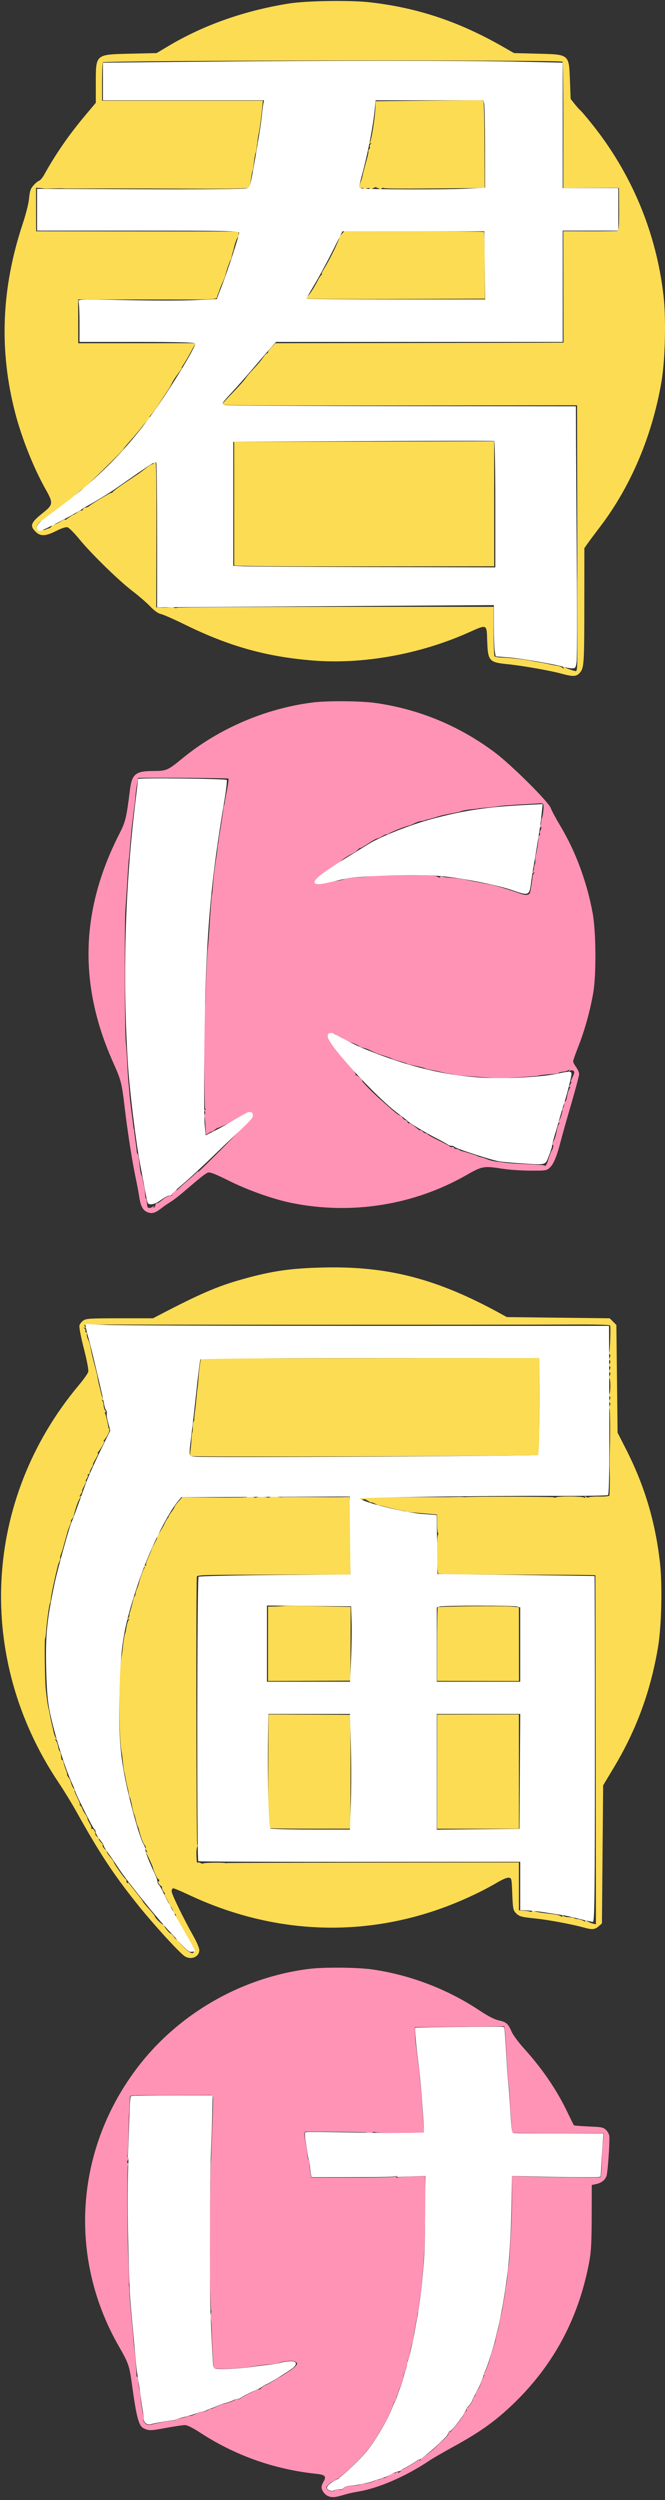
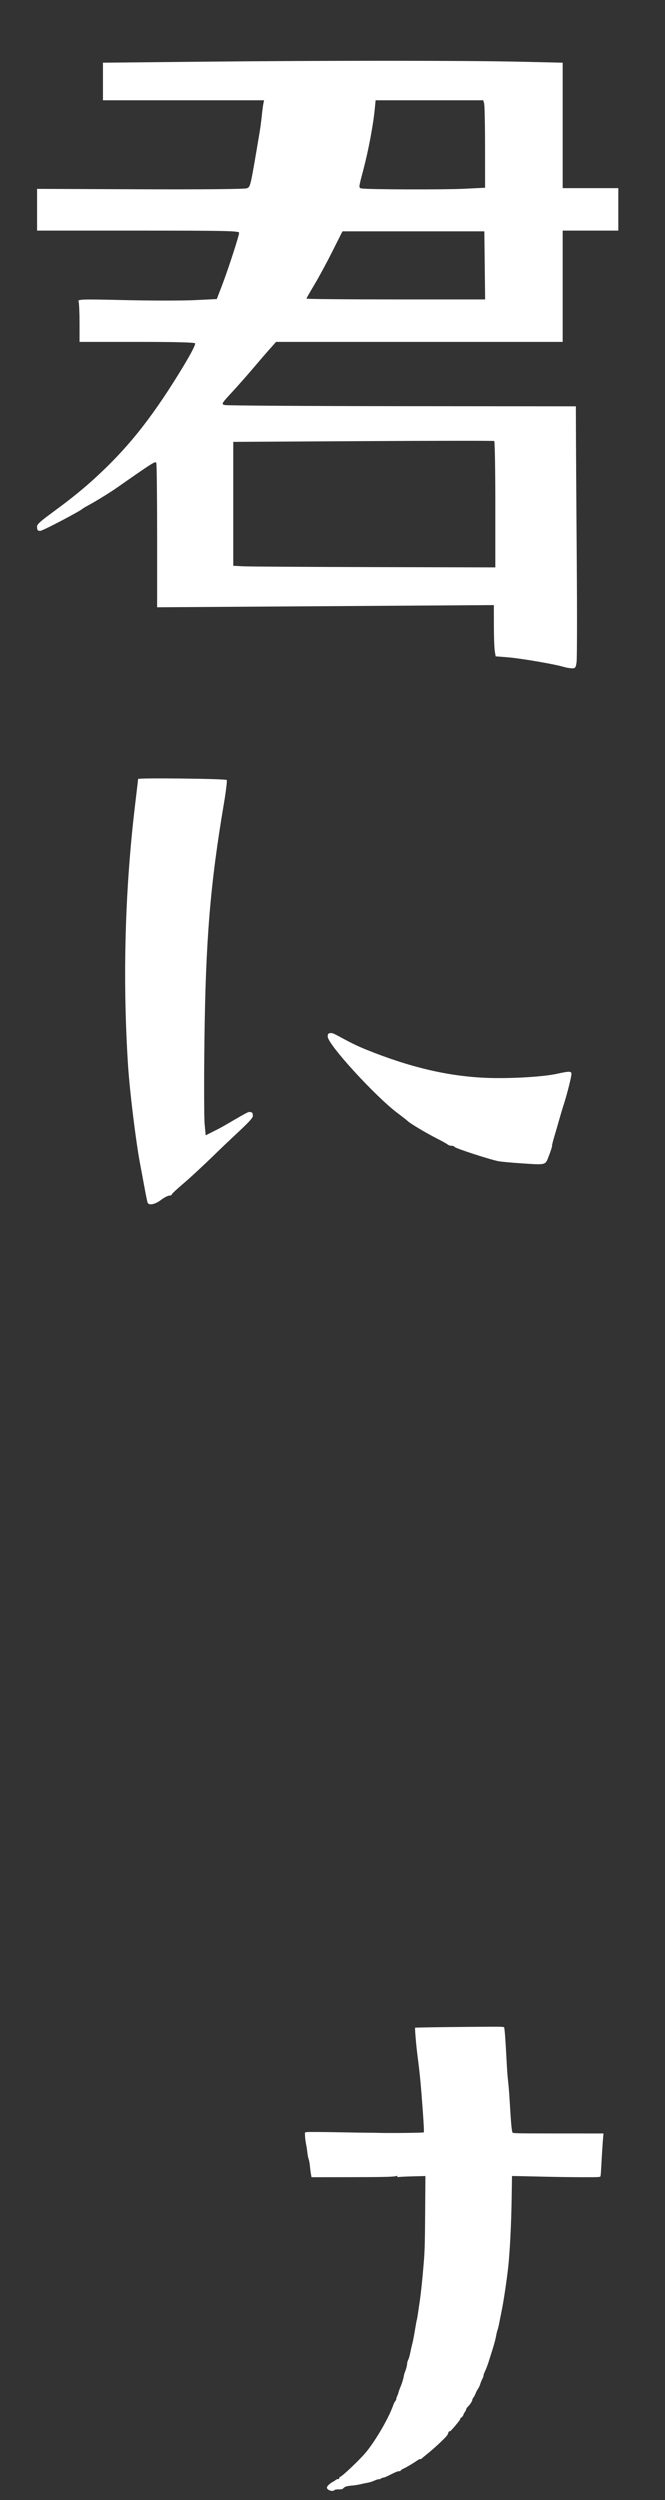
<svg xmlns="http://www.w3.org/2000/svg" version="1.1" viewBox="0 0 221.736 833.488">
  <rect x="0" y="0" width="221.736" height="833.488" fill="#333333" stroke="none" />
  <g transform="translate(730.011 669.551)">
    <g transform="matrix(.301 0 0 .301 -509.931 -467.698)">
-       <path d="m-367.813 2094.015c-3.499-1.412-7.143-6.395-7.143-9.769 0-1.374 0.99-4.173 2.2-6.221 3.426-5.8 1.789-7.618-7.77-8.627-46.588-4.922-89.73-20.146-128.43-45.321-8.823-5.74-14.686-8.68-17.333-8.692-2.2-0.013-11.749 1.418-21.219 3.175-17.055 3.163-18.679 3.194-24.387 0.465-5.579-2.667-8.034-11.829-13.139-49.019-2.809-20.468-3.731-23.137-14.424-41.774-55.947-97.504-48.734-215.794 18.681-306.38 45.603-61.276 116.284-102.328 192.453-111.778 16.168-2.006 53.025-1.686 69.106 0.6 41.873 5.952 83.225 21.663 118.442 45 10.502 6.959 16.994 10.319 22.183 11.48 8.364 1.872 10.353 3.634 14.182 12.567 1.521 3.548 7.659 11.838 13.821 18.667 20.38 22.584 36.105 45.658 47.9 70.284 3.688 7.7 6.985 14.3 7.326 14.667 0.341 0.367 7.76 0.967 16.485 1.333 14.781 0.621 16.096 0.899 19.26 4.063 1.989 1.99 3.45 5.026 3.528 7.333 0.3 8.916-1.866 38.915-3.103 42.984-1.49 4.899-5.698 8.201-12.128 9.516l-4.3 0.88-0.092 35.278c-0.071 27.117-0.62 38.209-2.371 47.945-10.915 60.683-37.309 111.95-79.415 154.256-21.754 21.858-39.911 35.161-71.876 52.666-10.768 5.896-22.279 12.542-25.578 14.767-26.819 18.085-58.339 31.648-81.333 34.998-3.3 0.481-9.813 2.023-14.474 3.427-9.177 2.765-12.631 3.014-17.05 1.231zm7.524-6.562c0-0.669 1.851-0.925 4.115-0.569 2.881 0.454 4.609-0.028 5.763-1.605 1.134-1.551 3.996-2.38 9.172-2.657 4.138-0.222 8.251-0.853 9.14-1.402 0.889-0.549 3.971-1.174 6.848-1.389 2.878-0.214 7.307-1.614 9.844-3.111 2.537-1.497 4.149-1.97 3.583-1.052-0.566 0.918 0.672 0.557 2.751-0.803 2.079-1.359 3.34-1.76 2.803-0.891-0.537 0.869 1.477 0.032 4.476-1.862 2.999-1.893 6.245-3.442 7.213-3.442s2.568-0.75 3.555-1.667c1.401-1.3 1.591-1.304 0.864-0.016-0.625 1.108-0.251 1.39 1.138 0.857 1.138-0.437 2.069-1.33 2.069-1.985 0-0.655 0.527-1.191 1.172-1.191 1.304 0 14.999-8.066 18.46-10.872 1.891-1.533 2.064-1.503 1.192 0.206-0.856 1.676-0.736 1.667 0.744-0.055 0.971-1.13 4.165-3.8 7.099-5.935 2.933-2.134 6.896-5.41 8.805-7.279 1.91-1.869 6.272-5.986 9.693-9.15 3.422-3.163 5.899-6.272 5.506-6.908s-0.012-1.591 0.846-2.122c1.028-0.635 1.242-0.326 0.627 0.908-0.514 1.03 0.143 0.378 1.461-1.449 1.317-1.827 4.415-5.577 6.884-8.333 2.469-2.757 3.969-5.03 3.333-5.053-0.635-0.023-0.105-0.652 1.178-1.4 1.283-0.747 2.333-2.156 2.333-3.129 0-0.974 0.893-2.512 1.985-3.418 1.092-0.906 1.688-2.128 1.325-2.716-0.363-0.588-0.196-1.27 0.372-1.516 1.929-0.836 6.951-8.089 6.314-9.12-0.349-0.564 0.26-1.767 1.351-2.673 1.092-0.906 1.985-2.53 1.985-3.607 0-1.078 1.2-3.485 2.667-5.35 1.467-1.865 2.669-4.359 2.672-5.544 0-1.184 1.223-4.152 2.712-6.593s2.024-4.018 1.19-3.502-0.622-0.486 0.473-2.227c1.653-2.629 4.855-10.916 5.73-14.831 0.123-0.55 0.39-1.45 0.593-2s0.486-1.6 0.629-2.333c0.142-0.733 0.606-2.233 1.029-3.333 1.088-2.827 4.11-12.407 4.417-14 0.141-0.733 0.566-3.247 0.944-5.585s1.038-4.818 1.466-5.511c0.428-0.693 1.135-3.506 1.572-6.251 0.824-5.184 1.382-7.903 2.666-12.987 0.417-1.65 0.979-4.5 1.25-6.333 0.271-1.833 0.787-4.833 1.147-6.667s1.002-6.033 1.426-9.333c0.424-3.3 1.116-7.8 1.536-10s0.972-6.7 1.224-10c0.253-3.3 0.771-7.5 1.151-9.333 0.38-1.833 1.004-9.033 1.386-16 0.382-6.967 1.087-19.867 1.567-28.667 0.48-8.8 0.888-24.783 0.908-35.517l0.036-19.517 17.472 0.463c41.858 1.108 79.391 1.435 80.39 0.7 0.595-0.438 1.255-7.096 1.466-14.796s0.67-17 1.019-20.667c0.349-3.667 0.776-8.146 0.949-9.954l0.314-3.287-50.359 0.119c-27.698 0.065-50.575-0.256-50.838-0.713-0.636-1.103-2.062-18.931-2.84-35.498-0.344-7.333-1.004-16.033-1.465-19.333-1.052-7.514-1.395-12.356-2.409-34-0.447-9.533-1.142-19.921-1.545-23.084l-0.732-5.751-49.572 0.417-49.572 0.418 0.272 7.333c0.15 4.033 0.626 10.033 1.059 13.333s1.075 8.4 1.428 11.333c0.352 2.933 0.932 7.433 1.288 10 0.356 2.567 0.935 7.667 1.286 11.333s0.876 9.067 1.166 12c0.671 6.795 2.011 25.042 2.806 38.215 0.339 5.618 0.784 11.018 0.989 12 0.301 1.442-4.63 1.795-25.627 1.835-14.3 0.028-27.014-0.424-28.252-1.004-1.239-0.579-2.563-0.55-2.944 0.065-0.553 0.896-6.804 1.086-6.804 0.208 0-0.536-66.786-1.296-68.152-0.775-1.373 0.523-0.931 6.025 1.302 16.215 0.333 1.518 0.771 5.118 0.976 8 0.204 2.882 0.86 5.903 1.458 6.712 0.598 0.809 1.071 2.909 1.052 4.667-0.019 1.757 0.43 5.895 0.999 9.195l1.033 6h46c28.496 0 46.732-0.507 47.923-1.333 1.476-1.024 1.661-0.898 0.794 0.539-0.818 1.357-0.644 1.573 0.63 0.786 0.967-0.598 8.26-1.202 16.206-1.344l14.448-0.257 0.174 7.471c0.328 14.045-0.292 64.79-0.906 74.138-1.368 20.846-3.304 42.565-4.607 51.678-0.759 5.311-1.617 11.456-1.907 13.656-0.289 2.2-0.642 4-0.784 4s-0.415 1.8-0.608 4c-0.193 2.2-0.474 4-0.626 4-0.151 0-0.488 1.2-0.747 2.667-1.276 7.213-2.325 13.717-2.795 17.333-0.286 2.2-1.074 5.5-1.75 7.333s-1.604 6.004-2.063 9.267c-0.458 3.264-1.428 6.65-2.155 7.526-0.727 0.876-1.202 2.106-1.056 2.733 0.376 1.615-1.431 8.705-2.919 11.456-0.689 1.273-1.253 3.495-1.253 4.937 0 2.451-1.288 6.336-4.244 12.805-0.685 1.498-1.393 3.731-1.573 4.961-0.181 1.231-0.746 2.655-1.256 3.165-0.51 0.51-0.927 2.027-0.927 3.372 0 1.344-0.505 2.444-1.122 2.444-0.617 0-1.841 2.399-2.72 5.331-3.528 11.775-19.504 39.247-30.158 51.856-7.003 8.29-24.995 25.404-27.563 26.218-1.362 0.432-2.074 1.435-1.584 2.229 0.508 0.821 0.275 1.062-0.54 0.558-0.787-0.487-2.337 0.02-3.444 1.127-1.107 1.107-2.505 2.032-3.107 2.057-1.631 0.067-7.095 4.868-7.095 6.236 0 2.173 3.162 4.386 6.267 4.386 1.687 0 3.067-0.548 3.067-1.217zm-194.501-74.618c5.591-1.326 11.984-2.356 14.206-2.288 2.223 0.068 3.796-0.274 3.496-0.759s2.007-1.304 5.127-1.82c3.12-0.516 6.272-1.315 7.006-1.776 0.733-0.46 2.533-0.877 4-0.925 1.467-0.049 4.587-1.103 6.934-2.343 2.347-1.24 5.663-2.254 7.37-2.254s4.436-0.934 6.066-2.076 2.963-1.729 2.963-1.306c0 0.423 2.327-0.418 5.172-1.869 2.844-1.451 6.594-2.918 8.333-3.26 4.623-0.91 12.249-3.684 14.103-5.13 0.884-0.69 2.193-0.893 2.908-0.451 0.715 0.442 1.662 0.217 2.105-0.499 0.443-0.717 5.57-3.646 11.393-6.509s10.19-4.537 9.703-3.719c-0.487 0.818 0.695-0.013 2.628-1.846 1.933-1.833 3.854-3.17 4.27-2.971 0.416 0.199 4.059-1.751 8.097-4.333 4.037-2.583 7.601-4.696 7.918-4.696s4.827-2.82 10.021-6.266c9.984-6.625 11.294-9.511 5.071-11.175-3.302-0.883-12.13 0.322-17.054 2.327-1.1 0.448-5 1.01-8.667 1.25-7.678 0.501-12.255 1.07-20.667 2.567-13.326 2.372-41.459 3.27-42.087 1.343-0.524-1.608-1.724-24.017-2.229-41.601-0.193-6.722-0.746-12.617-1.229-13.1-0.483-0.483-0.388-2.588 0.211-4.677s0.703-4.186 0.231-4.658c-0.689-0.689-2.025-66.349-1.614-79.342 0.058-1.833 0.33-21.333 0.604-43.333 0.274-22 0.6-40 0.724-40 0.124 0 0.532-8.4 0.907-18.667 2.092-57.26 2.09-56.662 0.254-56.797-0.975-0.072-3.873-0.091-6.439-0.044-2.567 0.048-16.367 0.096-30.667 0.108-14.3 0.013-27.2 0.027-28.667 0.032-1.467 0-7.617 0.028-13.667 0.051s-11.078 0.477-11.172 1.012c-0.095 0.534-0.323 5.171-0.508 10.305-0.185 5.133-0.444 9.333-0.576 9.333-0.132 0-0.375 9.9-0.54 22s-0.738 22.709-1.274 23.575c-0.536 0.866-0.363 1.952 0.385 2.414 0.915 0.566 0.921 1.658 0.018 3.345-0.912 1.704-0.892 2.782 0.061 3.371 0.86 0.531 0.934 1.465 0.192 2.414-1.128 1.444-0.957 71.202 0.243 98.881 0.76 17.537 1.076 30.479 0.78 32-0.142 0.733-0.102 1.933 0.089 2.667 0.192 0.733 0.496 4.933 0.677 9.333s0.99 14.6 1.799 22.667c0.808 8.067 1.807 19.167 2.219 24.667s0.996 11.454 1.298 13.231c0.708 4.168 2.384 25.392 2.246 28.436-0.058 1.283 0.34 2.333 0.884 2.333 0.544 0 1.128 2.55 1.297 5.667 0.169 3.117 0.68 6.867 1.136 8.333 0.456 1.467 0.991 5.067 1.188 8 0.346 5.148 0.969 9.44 2.804 19.333 0.476 2.567 0.712 5.535 0.524 6.597-0.356 2.01 3.365 5.436 5.818 5.357 0.776-0.025 5.986-1.13 11.577-2.457zm-13.273-1340.926c-4.913-2.066-7.479-7.036-8.901-17.239-0.511-3.667-2.366-13.455-4.122-21.752-3.703-17.493-8.837-50.456-11.876-76.248-3.286-27.894-4.042-30.875-12.78-50.375-38.576-86.087-36.382-168.711 6.723-253.174 6.917-13.553 7.943-17.803 11.822-48.953 2.169-17.415 6.304-20.78 25.575-20.813 14.883-0.025 16.246-0.608 32.267-13.789 40.483-33.305 92.643-55.661 145.031-62.161 16.168-2.006 53.025-1.686 69.106 0.6 48.208 6.853 92.628 25.24 131.979 54.633 18.391 13.737 59.739 54.824 62.205 61.813 1.002 2.84 5.831 11.84 10.731 20.001 16.721 27.847 29.332 61.89 35.644 96.219 3.798 20.659 4.127 68.401 0.611 88.667-3.355 19.34-9.574 41.738-16.334 58.83-3.249 8.215-5.907 15.772-5.907 16.794 0 1.022 1.5 3.891 3.333 6.376s3.333 5.933 3.333 7.662c0 1.729-3.98 16.763-8.844 33.408-4.864 16.645-9.983 34.763-11.375 40.263-4.217 16.659-7.909 25.812-11.965 29.667-3.813 3.624-4.064 3.666-21.504 3.643-9.705-0.013-23.346-0.902-30.312-1.976-22.047-3.398-23.087-3.217-41.359 7.187-57.919 32.98-126.647 43.925-192.641 30.677-20.578-4.131-48.614-14.044-70.325-24.866-14.708-7.331-20.477-9.591-22.697-8.89-2.898 0.914-7.68 4.684-26.965 21.257-5.14 4.418-11.746 9.487-14.679 11.265-2.933 1.778-7.433 4.881-10 6.895-6.996 5.489-10.695 6.517-15.774 4.381zm6.37-6.239c1.452-1.348 1.591-1.309 0.727 0.206-0.716 1.255-0.561 1.559 0.471 0.921 0.847-0.523 1.539-1.816 1.539-2.873 0-1.057 0.812-1.921 1.805-1.921s3.374-1.454 5.29-3.23c3.373-3.126 8.519-5.576 10.571-5.034 0.55 0.145 0.85-0.197 0.667-0.762-0.183-0.564 1.105-2.514 2.863-4.333 1.758-1.819 2.71-2.408 2.115-1.308-0.594 1.1 0.442 0.5 2.302-1.333 1.861-1.833 6.218-5.733 9.682-8.667 3.465-2.933 7.839-6.833 9.72-8.667 1.881-1.833 2.943-2.433 2.36-1.333-0.583 1.1 11.585-10.771 27.04-26.38 15.455-15.609 28.475-29.559 28.932-31 0.457-1.441 1.391-2.62 2.075-2.62 1.613 0 1.616-3.612 0-4.609-0.682-0.422-5.932 1.6-11.667 4.493-11.974 6.04-23.323 11.262-24.717 11.373-0.526 0.043-2.176 1.121-3.667 2.397-1.49 1.276-2.71 2.012-2.71 1.636s-1.5 0.298-3.333 1.5c-1.833 1.201-3.381 1.965-3.438 1.697-0.058-0.268-0.28-4.467-0.493-9.333-0.213-4.865-0.726-9.394-1.14-10.064-0.414-0.67-0.226-2.069 0.417-3.109 0.721-1.166 0.559-2.646-0.421-3.859-1.27-1.571-1.228-1.749 0.209-0.884 1.397 0.841 1.523 0.526 0.561-1.411-1.054-2.122-1.389-110.494-0.342-110.494 0.193 0 0.519-5.7 0.726-12.667 0.737-24.875 1.848-48.731 2.453-52.667 0.572-3.725 1.804-20.303 3.023-40.667 0.711-11.886 1.483-20.667 1.815-20.667 0.153 0 0.437-2.289 0.632-5.086 0.982-14.067 2.199-24.65 4.093-35.581 0.445-2.567 1.015-7.067 1.267-10 0.252-2.933 0.579-5.333 0.727-5.333s0.436-1.8 0.642-4 0.672-5.5 1.037-7.333c0.365-1.833 1.104-6.333 1.642-10 0.538-3.667 1.225-8.167 1.526-10 0.301-1.833 0.746-5.133 0.989-7.333 0.243-2.2 0.586-4 0.762-4 0.176 0 0.47-1.2 0.652-2.667 0.182-1.467 0.748-4.767 1.258-7.333 2.43-12.227 3.444-19.071 2.905-19.61-0.325-0.325-23.1-0.7-50.611-0.833-27.511-0.133-49.836-0.058-49.611 0.166 0.225 0.225-0.152 2.901-0.837 5.948-0.685 3.047-1.532 9.167-1.883 13.601s-0.916 9.861-1.256 12.061c-0.34 2.2-0.961 7-1.381 10.667-0.42 3.667-0.996 8.467-1.279 10.667-0.619 4.8-2.016 20.1-2.678 29.333-0.263 3.667-0.562 6.667-0.666 6.667-0.236 0-0.989 10.563-2.044 28.667-0.449 7.7-1.299 20.6-1.89 28.667-1.173 16.019-0.741 139.378 0.518 148 0.429 2.933 1.106 12.533 1.505 21.333 0.399 8.8 0.998 18.4 1.33 21.333 0.333 2.933 0.869 8.933 1.192 13.333s1.29 13.1 2.149 19.333c0.859 6.233 1.729 13.133 1.933 15.333s0.491 4 0.637 4c0.146 0 0.447 1.8 0.669 4 0.222 2.2 0.866 7 1.431 10.667 0.565 3.667 1.081 8.017 1.148 9.667 0.066 1.65 0.513 3 0.993 3 0.479 0 1.195 3.15 1.591 7 1.239 12.049 1.737 15.165 2.665 16.667 0.495 0.801 1.148 3.154 1.451 5.228 0.303 2.074 0.966 5.272 1.474 7.105 0.507 1.833 1.003 5.582 1.102 8.332 0.099 2.749 0.509 4.999 0.913 5s0.843 1.502 0.978 3.335c0.486 6.624 0.767 7.333 2.911 7.333 1.198 0 2.986-0.75 3.973-1.667zm438.166-52.667c1.289-4.217 2.867-8.355 3.508-9.197 1.786-2.346 2.481-7.345 0.884-6.358-0.756 0.467-0.379-1.076 0.838-3.428 2.207-4.267 2.865-6.456 4.213-14.016 0.392-2.2 1.407-4.865 2.255-5.923 1.174-1.464 1.165-1.697-0.034-0.978-0.983 0.59-0.81-0.589 0.46-3.135 1.119-2.244 2.233-5.104 2.474-6.356s0.555-2.576 0.698-2.942c0.143-0.367 0.168-1.18 0.055-1.807-0.113-0.627 0.335-1.827 0.994-2.667 0.659-0.84 1.082-2.848 0.941-4.464s0.223-2.642 0.809-2.279c1.013 0.626 2.021-2.21 2.885-8.116 0.215-1.467 1.171-4.089 2.125-5.828 1.255-2.288 1.291-2.887 0.13-2.169-0.882 0.545-0.492-0.709 0.867-2.788 1.359-2.079 1.79-3.359 0.956-2.846-0.834 0.513-0.384-1.287 1-4 1.383-2.714 2.515-5.643 2.515-6.509 0-2.32-3.415-3.226-5.366-1.423-1.326 1.225-1.45 1.131-0.573-0.438 0.882-1.578 0.712-1.699-0.804-0.575-1.057 0.784-3.689 1.537-5.848 1.673s-4.259 0.695-4.667 1.242c-0.408 0.546-3.141 1.111-6.075 1.255-6.18 0.303-16 1.359-16 1.72 0 0.348-5.696 0.832-23.333 1.98-19.497 1.269-21.264 1.284-33.333 0.275-5.5-0.459-15.1-1.145-21.333-1.522-6.233-0.378-12.833-1.034-14.667-1.459-1.833-0.424-4.833-1.001-6.667-1.282-1.833-0.281-5.887-1.144-9.008-1.917-3.121-0.774-7.921-1.763-10.667-2.199s-5.892-1.252-6.992-1.816-4.4-1.5-7.333-2.081c-2.933-0.581-6.233-1.282-7.333-1.558-1.1-0.276-2.6-0.646-3.333-0.823s-1.933-0.662-2.667-1.079c-0.733-0.416-4.333-1.543-8-2.503-3.667-0.96-7.267-2.175-8-2.698-0.733-0.524-3.733-1.677-6.667-2.561-2.933-0.885-6.233-1.961-7.333-2.392-1.1-0.431-2.3-0.84-2.667-0.909-0.367-0.069-3.067-1.291-6-2.715-5.117-2.484-6.258-2.892-10.628-3.796-1.079-0.223-2.429-0.876-3-1.451-1.554-1.563-9.732-4.81-12.116-4.81-1.147 0-3.408-1.244-5.026-2.764-1.618-1.52-3.954-2.912-5.193-3.094-1.238-0.182-2.693-1.045-3.233-1.919-0.624-1.01-2.54-1.277-5.261-0.733-3.56 0.712-4.134 1.314-3.415 3.58 0.475 1.498 1.943 3.881 3.261 5.296 1.318 1.415 4.064 5.211 6.103 8.436 2.038 3.225 4.187 5.864 4.774 5.864s1.067 0.654 1.067 1.453c0 1.411 1.085 2.752 11.129 13.765 2.618 2.87 4.392 5.813 3.943 6.539-0.449 0.727-0.274 1.04 0.39 0.696 1.163-0.603 7.48 5.045 6.849 6.124-0.438 0.748 12.194 13.614 20.378 20.756 3.782 3.3 9.736 8.55 13.232 11.667 3.496 3.117 7.039 5.667 7.873 5.667s2.267 1.2 3.182 2.667c0.916 1.467 2.357 2.667 3.202 2.667 0.845 0 1.915 0.986 2.377 2.191 0.462 1.205 1.21 1.822 1.661 1.371 0.71-0.71 2.606 0.546 10.642 7.045 0.839 0.678 1.803 0.955 2.143 0.614 0.34-0.34 1.378 0.296 2.305 1.413 0.928 1.118 2.463 2.032 3.412 2.032s1.926 0.509 2.17 1.132c0.244 0.622 5.844 3.744 12.444 6.936 6.6 3.192 12.189 6.249 12.419 6.793s1.281 0.659 2.333 0.255c1.053-0.404 1.914-0.071 1.914 0.742 0 0.812 1.1 1.476 2.445 1.476 1.344 0 2.894 0.45 3.444 1s1.4 1.043 1.889 1.096c1.802 0.194 16.933 4.924 18.222 5.697 0.733 0.44 2.233 0.988 3.333 1.219 2.818 0.591 4.132 1.027 8.556 2.835 2.139 0.874 6.639 1.882 10 2.24 3.361 0.358 7.911 0.938 10.111 1.29s12.4 1.001 22.667 1.442c10.267 0.441 18.917 1.037 19.222 1.325 1.595 1.503 2.746-0.184 4.872-7.143zm-20.207-296c1.201-5.751 2.471-14.137 2.474-16.333 1e-3 -1.1 0.671-2.865 1.487-3.923 1.169-1.514 1.087-1.683-0.388-0.794-1.401 0.844-1.571 0.657-0.676-0.744 0.658-1.03 1.221-3.073 1.251-4.539 0.03-1.467 0.448-3.301 0.929-4.076 0.481-0.775 0.703-2.575 0.492-4-0.211-1.425 0.092-4.39 0.674-6.59 1.379-5.218 2.938-15.378 2.808-18.307-0.056-1.269 0.469-2.66 1.168-3.092 0.699-0.432 0.925-1.344 0.503-2.026-0.422-0.683-0.299-1.991 0.274-2.908 1.592-2.548 1.714-5.115 0.2-4.179-0.885 0.547-0.929-0.024-0.128-1.66 0.672-1.372 1.142-3.394 1.045-4.494-0.097-1.1 0.311-3.007 0.907-4.238 0.596-1.231 1.294-5.281 1.551-9 0.476-6.894 0.129-7.36-5.125-6.888-1.467 0.132-7.767 0.5-14 0.819-16.715 0.854-28.235 1.758-32 2.512-1.833 0.367-7.233 0.964-12 1.326-4.767 0.362-8.667 0.762-8.667 0.887 0 0.126-2.1 0.417-4.667 0.646-6.861 0.614-12.4 1.524-14.667 2.41-1.1 0.43-3.65 1.099-5.667 1.487-2.017 0.388-5.017 0.978-6.667 1.311s-4.5 0.899-6.333 1.256-5.433 1.317-8 2.134c-4.291 1.364-6.523 1.981-12 3.313-1.1 0.268-2 0.601-2 0.741s-1.603 0.446-3.563 0.681c-1.96 0.235-5.468 1.412-7.797 2.616-2.329 1.204-5.225 2.388-6.437 2.63-3.981 0.797-18.141 6.394-21.203 8.382-1.65 1.071-3 1.587-3 1.147 0-0.44-1.95 0.389-4.333 1.842-2.383 1.453-5.041 2.644-5.906 2.647-0.865 0-5.186 2.405-9.602 5.338s-8.585 5.333-9.264 5.333c-0.679 0-1.971 0.888-2.872 1.972s-3.224 2.774-5.163 3.755c-6.939 3.507-10.165 5.669-14.811 9.928-2.593 2.377-5.146 4.327-5.673 4.333-1.602 0.019-21.043 17.435-21.043 18.85 0 1.237 2.673 1.044 10.667-0.771 1.833-0.416 6.933-1.115 11.333-1.552s8.618-1.295 9.373-1.907c0.755-0.612 6.455-1.466 12.667-1.897s14.594-1.177 18.628-1.657 21.512-0.896 38.842-0.925c23.571-0.039 32.022 0.374 33.548 1.641 1.399 1.161 2.315 1.247 2.917 0.273 0.483-0.781 1.529-1.017 2.325-0.525 0.796 0.492 4.205 1.059 7.574 1.261 7.207 0.43 15.453 1.516 20.127 2.65 2.93 0.711 10.501 2.193 26.667 5.221 4.722 0.884 22.099 6.19 30.667 9.363 8.08 2.992 11.679 2.511 12.554-1.679z" fill="#ff93b6" stroke-width="1.333" />
-       <path d="m-526.044 1496.422c-5.419-3.009-35.284-35.729-53.76-58.897-25.773-32.32-41.638-56.454-66.36-100.949-5.179-9.322-14.169-24.022-19.977-32.667-92.73-138.027-83.816-313.664 22.352-440.385 5.222-6.233 9.89-12.833 10.373-14.667 0.554-2.103-1.228-11.596-4.829-25.729-3.407-13.368-5.378-23.707-4.89-25.65 0.449-1.79 2.434-4.312 4.41-5.604 3.212-2.101 7.49-2.35 40.312-2.35h36.719l6.667-3.478c45.394-23.685 64.623-31.976 92-39.666 33.061-9.286 53.394-12.249 90-13.114 71.738-1.696 126.24 12.509 196.667 51.257l6.667 3.668 56.971 0.667 56.972 0.667 3.695 3.695 3.695 3.695 0.667 59.638 0.667 59.638 9.168 17.984c20.485 40.18 32.402 79.718 37.671 124.974 2.93 25.167 1.904 71.394-2.108 95.043-8.279 48.792-23.899 91.268-48.874 132.901l-11.857 19.765-0.667 76.45-0.667 76.45-3.741 3.217c-4.349 3.74-6.919 3.918-16.926 1.174-13.481-3.697-39.182-8.445-53.908-9.957-15.586-1.601-17.33-2.144-21.44-6.676-2.278-2.511-2.746-5.398-3.318-20.457-0.649-17.079-0.746-17.544-3.748-17.97-1.82-0.258-6.732 1.723-12 4.84-21.25 12.572-48.715 24.832-73.79 32.938-88.779 28.7-181.789 22.18-268.991-18.856-8.358-3.933-16.008-7.151-17-7.151-1.035 0-1.804 1.419-1.804 3.329 0 3.231 12.536 28.983 24.667 50.671 3.281 5.867 5.974 12.317 5.983 14.333 0.034 7.39-8.383 11.275-15.667 7.23zm9.599-6.248c-0.106-2.483-6.222-15.156-7.61-15.769-0.994-0.439-4.808-7.137-5.237-9.199-0.116-0.558-1.004-1.807-1.973-2.776-0.969-0.969-1.762-2.555-1.762-3.524 0-0.969-0.823-2.078-1.828-2.464-1.044-0.401-1.668-2.161-1.455-4.102 0.218-1.985-0.257-3.279-1.14-3.108-0.832 0.161-1.723-1.207-1.98-3.041s-1.771-4.435-3.365-5.782c-1.594-1.347-2.14-2.056-1.213-1.577 0.927 0.48-0.131-2.209-2.352-5.974-2.22-3.766-3.279-6.403-2.352-5.861 0.927 0.542 0.635-0.214-0.648-1.681-1.283-1.467-2.333-3.67-2.333-4.896s-0.456-2.228-1.013-2.228c-0.557 0-1.801-1.263-2.765-2.806-0.964-1.544-1.208-2.47-0.543-2.059 0.665 0.411 1.21-0.1 1.21-1.135 0-1.036-0.423-1.621-0.94-1.302-0.756 0.467-5.705-10.156-5.914-12.698-0.076-0.925-4.365-10.552-6.71-15.062-1.339-2.576-1.431-3.425-0.298-2.744 1.036 0.622 0.957 0.143-0.216-1.303-1.021-1.258-1.47-2.675-0.997-3.148 0.473-0.473 0.034-1.808-0.975-2.968-1.988-2.284-4.789-9.896-6.542-17.775-0.204-0.917-0.733-2.267-1.177-3s-1.292-3.433-1.887-6c-1.334-5.757-1.28-5.569-2.309-8-0.465-1.1-1.191-3.8-1.612-6-1.594-8.325-2.142-10.519-2.957-11.839-0.462-0.748-0.964-2.59-1.115-4.093-0.151-1.504-0.673-4.234-1.159-6.067-0.942-3.555-1.723-7.276-2.661-12.678-0.319-1.84-0.897-4.39-1.285-5.667-0.387-1.277-1.013-5.922-1.39-10.322s-1.02-9.5-1.428-11.333c-3.475-15.6-3.481-91.064-8e-3 -106.667 0.408-1.833 0.997-6.042 1.309-9.352 0.664-7.05 1.955-14.749 2.664-15.897 0.274-0.444 0.899-3.494 1.389-6.779 0.49-3.284 1.589-6.837 2.443-7.894 1.254-1.553 1.169-1.696-0.447-0.744-1.683 0.992-1.729 0.843-0.287-0.937 0.942-1.164 1.597-2.629 1.455-3.256-0.142-0.627 0.087-2.04 0.509-3.14 0.422-1.1 1.211-3.8 1.754-6 0.543-2.2 1.193-4.75 1.445-5.667 0.252-0.917 0.641-2.549 0.864-3.628 0.223-1.079 0.823-2.379 1.333-2.889 0.51-0.51 0.927-1.688 0.927-2.619 0-0.93 0.692-3.38 1.538-5.444 1.486-3.625 2.004-5.206 2.868-8.754 1.061-4.357 4.062-12.486 5.089-13.789 0.631-0.801 0.753-1.851 0.271-2.333-0.483-0.483-0.077-0.877 0.9-0.877 0.978 0 1.414-0.364 0.969-0.809-0.445-0.445 0.711-4.195 2.569-8.333 1.858-4.138 3.486-8.124 3.618-8.858 0.132-0.733 1.842-4.198 3.8-7.698 1.958-3.501 2.913-5.965 2.122-5.476-0.791 0.489-0.282-0.847 1.13-2.968 4.151-6.236 5.736-8.951 7.703-13.19 1.021-2.2 2.359-4.5 2.973-5.111 0.615-0.611 1.126-1.511 1.136-2 0.011-0.489 1.51-2.889 3.333-5.334 1.823-2.445 3.315-4.895 3.315-5.444s1.893-3.155 4.207-5.791l4.207-4.791 36.051 0.32c19.828 0.176 35.842-0.019 35.587-0.431-0.618-0.999 7.074-0.736 8.086 0.276 0.434 0.434 1.748 0.422 2.919-0.028 2.768-1.062 8.495-1.045 11.307 0.033 1.22 0.468 2.487 0.414 2.817-0.119 0.532-0.861 7.256-0.999 10.819-0.222 0.733 0.16 1.933 0.195 2.667 0.077 1.37-0.219 15.183-0.21 51.333 0.036 11.367 0.077 21.567-0.072 22.667-0.332 1.746-0.413 2 5.016 2 42.822v43.294l-84.667 0.028c-74.239 0.025-84.755 0.276-85.382 2.039-1.047 2.944-0.656 295.75 0.397 296.803 0.49 0.49 0.437 1.863-0.119 3.05-0.889 1.9-1.031 7.115-0.419 15.38 0.104 1.405 0.568 2.177 1.031 1.714 0.463-0.463 1.884-0.284 3.158 0.398 1.274 0.682 2.697 0.859 3.162 0.394 0.775-0.775 21.08-1.099 24.171-0.386 0.733 0.169 1.933 0.171 2.667 0 0.733-0.167 73.633-0.388 162-0.491l160.667-0.188v53.031l5.697 0.425c3.133 0.234 6.242 0.761 6.908 1.173s1.606 0.109 2.088-0.671c0.557-0.901 1.443-0.962 2.425-0.167 0.851 0.689 5.148 1.665 9.548 2.168 14.997 1.716 16.858 2.05 19.589 3.512 2.19 1.172 2.529 1.105 1.709-0.337-0.825-1.451-0.675-1.476 0.772-0.133 0.988 0.917 3.976 1.667 6.64 1.667 2.664 0 5.294 0.45 5.844 1 0.55 0.55 2.3 1.032 3.889 1.071 1.589 0.039 4.312 0.849 6.05 1.8 2.295 1.256 2.889 1.29 2.169 0.124-0.601-0.973 0.254-0.825 2.172 0.375 1.74 1.089 4.667 2.326 6.504 2.748l3.34 0.769-0.242-192.944c-0.133-106.119-0.286-193.266-0.34-193.661-0.054-0.394-38.855-0.694-86.225-0.667-47.37 0.028-86.793-0.361-87.606-0.864-1.727-1.067-2.383-39.154-0.733-42.577 0.572-1.187 0.646-2.552 0.164-3.034-0.482-0.482-0.911-5.21-0.953-10.508l-0.077-9.633-12-1.035c-6.6-0.569-14.4-1.246-17.333-1.504-2.933-0.258-5.333-0.619-5.333-0.802s-1.2-0.492-2.667-0.686c-2.603-0.345-10.599-2.19-21.333-4.922-2.933-0.747-5.49-1.276-5.681-1.177-0.191 0.099-2.141-0.747-4.333-1.881-2.192-1.134-3.986-1.732-3.986-1.33s-1.624-0.332-3.608-1.632c-1.984-1.3-3.784-2.214-4-2.031-0.216 0.183-1.442 0.324-2.725 0.313-1.887-0.016-1.974-0.248-0.451-1.212 1.035-0.655 5.835-1.223 10.667-1.263 7.833-0.064 80.442-0.12 85.451-0.065 1.1 0.013 5-0.088 8.667-0.22 3.667-0.133 7.267-0.091 8 0.095 0.733 0.185 1.633 0.219 2 0.077 1.961-0.762 96.487-0.58 97.731 0.189 0.811 0.502 2.104 0.521 2.872 0.044 2.157-1.341 27.747-1.252 30.558 0.105 1.929 0.932 2.249 0.797 1.411-0.595-0.865-1.438-0.687-1.48 0.884-0.209 1.082 0.875 2.684 1.147 3.56 0.606s6.124-0.894 11.663-0.784c5.539 0.109 10.394-0.323 10.789-0.963 0.575-0.93 0.843-19.661 0.417-29.116-0.111-2.458-9e-3 -15.456 0.157-20 0.615-16.851 0.441-45.886-0.282-47.056-0.499-0.807-0.347-2.513 0.337-3.792 0.792-1.48 0.757-2.625-0.097-3.153-0.899-0.555-0.899-1.654 0-3.333 0.898-1.679 0.898-2.778 0-3.333-0.769-0.476-0.881-1.788-0.262-3.081 1.285-2.683 1.234-15.725-0.067-17.026-0.501-0.501-0.33-1.996 0.379-3.321 0.843-1.575 0.825-2.698-0.051-3.239-0.898-0.555-0.898-1.654 0-3.333 0.899-1.679 0.899-2.778 0-3.333-0.898-0.555-0.898-1.654 0-3.333 0.899-1.679 0.899-2.778 0-3.333-0.898-0.555-0.898-1.654 0-3.333 0.849-1.586 0.872-2.795 0.062-3.295-0.703-0.435-0.957-1.628-0.565-2.651 0.839-2.187 1.651-27.431 0.946-29.4-0.314-0.876-15.733-1.261-44.129-1.101-69.67 0.391-525.836 0.294-530.98-0.113-6.687-0.529-8.513 0.323-6.367 2.973 1.427 1.762 1.379 1.911-0.299 0.922-1.66-0.978-1.719-0.831-0.345 0.867 0.91 1.125 1.26 2.44 0.778 2.922-0.483 0.482-0.23 0.877 0.56 0.877s1.27 1.05 1.065 2.333c-0.205 1.283 0.389 3.84 1.321 5.682 0.932 1.842 2.021 5.142 2.42 7.333 1.33 7.3 2.278 11.485 4.326 19.1 3.036 11.286 3.347 12.59 3.875 16.218 0.42 2.888 1.05 5.741 2.502 11.333 0.19 0.733 0.825 3.433 1.409 6 0.585 2.567 1.744 5.532 2.576 6.589 1.197 1.522 1.122 1.687-0.36 0.794-1.38-0.832-1.575-0.647-0.741 0.702 0.622 1.007 1.207 3.458 1.3 5.448 0.093 1.99 1.027 4.674 2.075 5.965 1.223 1.506 1.305 1.986 0.229 1.34-1.283-0.771-1.381-0.283-0.418 2.077 1.026 2.514 2.848 10.537 3.325 14.64 0.057 0.489 0.529 1.315 1.05 1.836 1.053 1.053-2.084 7.878-5.441 11.838-1.195 1.409-1.422 2.123-0.504 1.587 1.789-1.046-2.745 7.502-6.231 11.747-1.157 1.409-1.346 2.119-0.419 1.577 0.927-0.542-0.108 2.054-2.299 5.771-2.191 3.716-3.631 6.757-3.199 6.757 0.432 0-0.184 1.479-1.368 3.286-1.184 1.808-2.153 4.208-2.153 5.333 0 1.126-0.7 2.047-1.556 2.047-0.856 0-1.153 0.402-0.662 0.894 0.491 0.491-0.071 2.365-1.249 4.164-1.179 1.799-1.523 2.888-0.766 2.42 0.757-0.468-0.064 1.858-1.824 5.169-1.76 3.311-2.849 6.02-2.418 6.02s-0.249 1.574-1.509 3.498c-1.511 2.307-1.677 3.127-0.487 2.411 1.465-0.882 1.494-0.703 0.156 0.951-2.186 2.702-5.916 12.999-7.488 20.673-0.173 0.843-1.111 2.493-2.085 3.667-0.974 1.174-1.429 2.135-1.01 2.135s-0.165 2.217-1.297 4.927c-1.132 2.71-2.277 5.86-2.543 7-0.267 1.14-1.434 5.373-2.595 9.406-1.161 4.033-2.333 8.233-2.604 9.333-0.271 1.1-1.163 3.733-1.982 5.852-0.819 2.118-1.193 4.147-0.832 4.509 0.361 0.361 0.036 1.817-0.723 3.235-0.759 1.418-1.638 3.739-1.953 5.158-0.315 1.419-0.873 3.78-1.24 5.247-2.828 11.314-6.364 28.489-6.596 32.042-0.121 1.857-0.572 3.957-1.001 4.667-0.841 1.39-3.524 21.413-4.206 31.39-0.229 3.355-0.727 6.655-1.105 7.333-0.779 1.397-0.211 46.047 0.703 55.234 0.91 9.146 2.306 19.069 3.046 21.655 0.366 1.277 0.926 3.827 1.245 5.667 0.896 5.162 1.698 9.033 2.626 12.678 0.467 1.833 1.315 5.572 1.885 8.309 0.57 2.737 1.868 6.002 2.886 7.256 1.602 1.975 1.582 2.122-0.15 1.102-1.705-1.005-1.739-0.856-0.228 1.008 0.975 1.202 2.084 4.167 2.465 6.589 0.381 2.422 1.084 4.703 1.561 5.07 0.976 0.749 1.453 2.642 1.838 7.297 0.145 1.748 0.663 2.931 1.151 2.629 0.488-0.302 1.218 1.091 1.62 3.096 0.403 2.005 1.473 5.445 2.378 7.645 0.905 2.2 1.524 4.525 1.375 5.167-0.149 0.642 0.574 2.142 1.606 3.333 1.032 1.191 2.304 3.966 2.826 6.166 0.522 2.2 1.953 5.153 3.179 6.562s1.569 2.179 0.762 1.711c-0.807-0.468 0.484 3.028 2.87 7.769 2.385 4.741 3.646 8.277 2.801 7.856-0.845-0.42-0.637 0.033 0.463 1.007 1.1 0.974 2.186 2.626 2.413 3.672 0.227 1.046 1.577 3.536 3 5.534s2.587 4.276 2.587 5.061c0 0.786 1.169 3.351 2.598 5.7 1.429 2.349 2.236 4.856 1.794 5.572-0.446 0.721-0.117 0.876 0.738 0.347 1.404-0.868 4.161 3.702 3.71 6.15-0.096 0.518 1.026 1.849 2.493 2.958 1.467 1.108 2.104 2.034 1.417 2.058-0.687 0.023 0.513 1.935 2.667 4.249 2.154 2.313 3.122 3.751 2.151 3.194-1.462-0.839-1.464-0.53-0.012 1.794 0.964 1.543 2.208 2.806 2.765 2.806s1.013 0.773 1.013 1.717 1.776 3.794 3.946 6.333c2.17 2.539 3.97 5.073 4 5.631 0.081 1.509 10.437 16.422 12.719 18.317 1.085 0.9 1.669 2.127 1.298 2.727-0.371 0.6 0.029 1.524 0.887 2.055 1.026 0.634 1.245 0.323 0.639-0.908-0.507-1.03-0.15-0.743 0.794 0.639s4.866 6.407 8.716 11.169 7.015 9.032 7.033 9.489c0.018 0.457 3.018 4.116 6.667 8.133 3.649 4.016 6.634 7.772 6.634 8.345 0 1.65 8.196 9.722 9.496 9.352 0.644-0.183 1.021 0.145 0.838 0.73-0.401 1.278 5.845 8.939 7.501 9.2 0.642 0.101 2.187 1.738 3.434 3.638s2.671 3.049 3.166 2.554c0.495-0.495 0.9-0.277 0.9 0.485 0 0.761 3.02 4.501 6.712 8.311 6.496 6.705 11.392 8.481 11.204 4.064zm83.35-136.024c-0.631-0.39-1.023-28.873-0.873-63.296l0.274-62.587 44.667 0.214c24.567 0.117 45.031 0.251 45.477 0.296 0.446 0.045 0.746 28.417 0.667 63.05l-0.144 62.968-44.461 0.032c-24.453 0.017-44.977-0.287-45.607-0.676zm186.115-62.516 0.046-63.225 90.574-0.114 0.02 63.283 0.02 63.282h-90.707l0.046-63.225zm-187.264-141.587 8e-3 -41.188 6.938-0.108c3.816-0.06 8.738-0.323 10.938-0.586 2.2-0.263 19.67-0.133 38.823 0.288l34.823 0.765-0.156 40.82-0.156 40.821-45.613 0.188-45.613 0.188 8e-3 -41.188zm187.272 0.667c0.03-22.224 0.376-40.729 0.769-41.122 0.983-0.983 71.947-1.657 81.843-0.777l8 0.711 0.098 81.726-90.764-0.13 0.054-40.408zm-272.879-208.619c-0.68-0.42-0.84-3.12-0.356-6 0.484-2.88 0.977-8.248 1.096-11.93 0.119-3.682 0.549-7.282 0.956-8 0.407-0.718 0.647-3.406 0.533-5.972-0.114-2.567 0.295-5.354 0.908-6.193 0.613-0.84 0.982-2.039 0.819-2.667s0.123-4.14 0.635-7.807c0.512-3.667 1.275-10.567 1.695-15.333 0.42-4.767 1.046-10.467 1.389-12.667 0.344-2.2 0.819-7.3 1.055-11.333 0.478-8.147 2.037-19.049 2.839-19.855 0.286-0.287 84.673-0.559 187.527-0.606l187.008-0.084 0.026 53.053c0.018 36.307-0.427 53.429-1.41 54.245-1.558 1.294-382.648 2.433-384.722 1.151zm410.158-866.693c-12.333-3.37-43.446-8.806-59.525-10.401-20.125-1.996-21.512-3.605-22.241-25.809-0.623-18.953 0.264-18.566-20.923-9.112-54.028 24.108-117.303 35.416-172.644 30.853-51.377-4.236-92.3-15.705-140.667-39.423-12.467-6.113-24.725-11.532-27.241-12.042-3.118-0.632-6.939-3.359-12-8.564-4.084-4.2-12.826-11.759-19.426-16.797-15.322-11.696-45.973-41.636-58.97-57.602-5.531-6.794-11.399-12.69-13.04-13.102-1.93-0.484-6.33 0.936-12.454 4.02-11.95 6.018-17.611 6.232-22.972 0.871-6.609-6.609-5.232-10.13 8.131-20.792 11.475-9.155 11.671-10.815 3.08-26.091-13.334-23.71-26.493-56.721-33.744-84.648-18.087-69.66-15.318-138.418 8.452-209.905 3.542-10.652 6.375-22.015 6.94-27.835 0.796-8.207 1.599-10.57 4.848-14.27 2.141-2.439 4.949-4.769 6.24-5.179 1.291-0.41 3.758-3.288 5.483-6.397 12.892-23.239 27.355-44.185 45.199-65.46l12.14-14.474v-21.13c0-33.096-0.884-32.336 38.667-33.255l28.667-0.667 13.128-7.82c38.943-23.197 83.592-38.995 132.82-46.995 19.832-3.223 68.728-3.949 91.095-1.351 52.621 6.11 98.425 21.483 146.91 49.307l11.953 6.859 26.047 0.667c35.621 0.913 34.832 0.253 35.957 30.054l0.757 20.055 4.283 5.407c2.356 2.974 5.233 6.196 6.394 7.159 1.161 0.964 6.719 7.48 12.35 14.482 44.332 55.119 71.643 120.295 79.812 190.467 2.93 25.167 1.904 71.394-2.108 95.043-10.232 60.303-33.903 116.365-68.12 161.333-5.859 7.7-12.172 16.173-14.029 18.829l-3.376 4.829-0.042 59.171c-0.049 69.082-0.305 73.279-4.802 78.623-3.898 4.632-7.403 4.814-21.029 1.091zm18.055-16.209c0.03-7.517 0.011-29.267-0.044-48.333-0.054-19.067-0.083-35.717-0.064-37 0.019-1.283 0.073-4.583 0.119-7.333 0.046-2.75-8e-4 -46.235-0.104-96.634l-0.187-91.634-196.888 0.289c-129.602 0.19-196.741-0.163-196.459-1.033 0.236-0.727 5.677-6.721 12.091-13.321 6.414-6.6 12.821-13.786 14.238-15.968 1.417-2.182 5.486-6.982 9.042-10.667 3.556-3.684 7.986-8.949 9.844-11.699 1.858-2.75 3.899-5 4.534-5 0.636 0 1.156-0.605 1.156-1.345 0-0.74 1.852-3.283 4.116-5.652l4.116-4.307 136.218-0.223c74.92-0.123 146.747-0.279 159.615-0.348l23.398-0.125-0.114-61.679-0.114-61.679 29.383 0.076c16.161 0.042 30.087-0.149 30.946-0.424 1.123-0.36 1.531-7.136 1.45-24.064l-0.113-23.564-61.671 0.208 0.053-69.231c0.029-38.077-0.371-69.917-0.889-70.755-1.358-2.198-507.836-1.533-509.197 0.669-0.521 0.843-0.938 10.737-0.928 21.987l0.019 20.455h178.158l-0.489 5c-1.201 12.278-3.425 29.218-4.138 31.519-0.429 1.385-0.97 4.685-1.201 7.333-0.231 2.648-0.516 4.814-0.632 4.814-0.117 0-0.35 1.827-0.517 4.06-0.168 2.233-0.688 4.68-1.156 5.438-0.468 0.758-1.252 5.23-1.741 9.94-0.489 4.709-1.159 9.022-1.488 9.584-0.61 1.041-0.966 2.884-2.371 12.286-0.436 2.92-1.358 5.874-2.049 6.564-0.754 0.754-23.763 1.15-57.625 0.991-31.003-0.146-57.269-0.252-58.369-0.237-1.1 0.015-10.1 0.011-20-9e-3 -9.9-0.021-28.5-1e-3 -41.333 0.044-12.833 0.045-24.083 0.055-25 0.022-0.917-0.033-3.017-0.118-4.667-0.188-1.65-0.07-6.6 4e-3 -11 0.164-4.4 0.16-8.3 0.176-8.667 0.035-0.367-0.141-2.518-0.394-4.782-0.563l-4.115-0.307 0.051 24.114 0.051 24.114 224.128 0.254 0.153 2.881c0.084 1.585-0.35 3.192-0.964 3.571-0.944 0.583-3.754 8.768-4.547 13.244-0.13 0.733-0.374 1.633-0.541 2-0.358 0.782-1.162 3.833-1.756 6.667-0.231 1.1-0.774 2.6-1.207 3.333-0.729 1.234-4.071 10.719-4.581 13-0.123 0.55-0.39 1.45-0.593 2-0.203 0.55-0.474 1.6-0.602 2.333-0.128 0.733-1.193 3.433-2.366 6-2.066 4.518-3.961 9.297-4.229 10.667-0.072 0.367-0.946 2.617-1.944 5-2.167 5.18 8.021 4.631-84.942 4.574l-69.453-0.043 0.118 48.53 129.877-0.062-5.36 10c-2.948 5.5-6.534 11.65-7.969 13.667-1.435 2.017-2.272 3.667-1.861 3.667s-1.435 2.85-4.103 6.333c-2.669 3.483-5.684 8.133-6.7 10.333-1.017 2.2-2.879 5.561-4.139 7.468-1.26 1.907-3.445 5.207-4.856 7.333-1.411 2.126-4.508 6.865-6.882 10.532-2.374 3.667-5.593 8.017-7.153 9.667-1.56 1.65-2.395 3-1.856 3 0.539 0-0.837 1.95-3.058 4.333-2.221 2.383-5.377 6.133-7.013 8.333-1.636 2.2-6.577 8.014-10.98 12.919-4.402 4.906-7.83 9.106-7.617 9.333 0.213 0.228-6.311 7.014-14.498 15.081-23.99 23.637-31.044 30.344-31.044 29.519 0-0.427-3.365 2.356-7.479 6.186-4.113 3.829-8.918 7.907-10.677 9.063-1.759 1.155-2.744 2.601-2.188 3.214 0.556 0.612 0.349 0.736-0.461 0.275-0.809-0.461-3.784 1.218-6.609 3.732-2.826 2.514-5.365 4.344-5.643 4.066-0.496-0.496-5.037 3.018-9.838 7.612-1.341 1.283-2.438 1.94-2.438 1.46 0-0.48-1.2 0.213-2.667 1.54-1.467 1.327-2.667 3.147-2.667 4.045 0 2.221 7.407 5.148 9.586 3.788 0.961-0.6 2.602-1.22 3.647-1.378 1.045-0.158 2.425-1.225 3.066-2.371 0.641-1.146 2.048-2.084 3.126-2.084s4.414-1.549 7.413-3.442c2.999-1.893 4.984-2.684 4.412-1.758-0.572 0.926 1.068 0.075 3.647-1.891 2.578-1.966 5.136-3.575 5.685-3.575 0.548 0 2.512-1.192 4.364-2.648 1.852-1.457 3.834-2.36 4.404-2.008 0.57 0.352 1.381-0.256 1.801-1.351 0.42-1.096 1.709-1.992 2.863-1.992 1.154 0 2.823-0.621 3.709-1.381 3.497-2.998 24.946-15.789 24.986-14.9 0.023 0.521 0.773 7e-3 1.667-1.142 0.893-1.149 6.724-5.507 12.958-9.684 6.233-4.177 12.833-8.603 14.667-9.836 1.833-1.233 5.834-4.225 8.891-6.649 3.057-2.425 6.207-4.408 7-4.408 0.793 0 1.442-0.536 1.442-1.191 0-0.655 0.75-1.479 1.667-1.83 1.323-0.508 1.625 16.07 1.465 80.498l-0.201 81.138 2.868 0.028c1.577 0.016 4.368 0.072 6.201 0.126 1.833 0.054 4.533-0.169 6-0.496 1.467-0.327 3.68-0.07 4.919 0.57 1.239 0.64 2.532 0.712 2.873 0.16 0.341-0.552 79.428-0.999 175.748-0.994l175.127 0.009v26.876c0 14.782 0.5 27.378 1.111 27.991s4.211 1.184 8 1.269c8.264 0.186 27.189 2.371 34.276 3.958 1.804 0.404 5.38 1.044 7.947 1.422 2.567 0.378 7.067 1.267 10 1.975 2.933 0.708 6.983 1.484 9 1.725 2.017 0.241 4.682 1.262 5.923 2.268 1.77 1.436 2.027 1.45 1.194 0.065-0.82-1.363-0.499-1.475 1.411-0.49 3.132 1.615 9.958 3.928 12.14 4.113 1.231 0.105 1.681-3.431 1.722-13.525zm-380.068-103.651c-7e-3 -0.742-0.018-31.799-0.025-69.015l-0.013-67.667 287.973-0.699 0.029 69.218 0.029 69.218-143.99 0.147c-96.279 0.098-143.994-0.3-144.002-1.202zm80.013-295.568c0-0.497 1.03-2.041 2.288-3.432 2.569-2.839 7.02-10.016 10.551-17.015 1.295-2.567 2.986-5.107 3.758-5.646 0.772-0.539 0.945-0.989 0.386-1-0.559-0.011 0.385-2.27 2.098-5.02 6.659-10.69 17.568-33.045 17.172-35.19-0.087-0.471 1.17-2.277 2.794-4.012l2.952-3.155 76.923 0.046c42.308 0.025 77.276 0.399 77.708 0.831 0.432 0.432 0.838 17.216 0.903 37.299l0.119 36.514-98.827 0.342c-54.355 0.188-98.827-0.065-98.827-0.562zm63.372-121.718c-0.435-0.703-1.671-0.941-2.748-0.528-2.386 0.916-2.552-1.914-0.415-7.114 0.848-2.064 1.783-5.253 2.078-7.087 0.295-1.833 1.996-8.389 3.78-14.568 1.784-6.179 2.954-11.524 2.6-11.877s0.037-1.463 0.869-2.465c0.831-1.002 1.131-2.202 0.667-2.667-0.465-0.465-0.1-1.765 0.81-2.89 1.374-1.698 1.315-1.845-0.345-0.867-1.6 0.943-1.702 0.794-0.507-0.744 1.947-2.507 5.862-27.324 6.299-39.923l0.208-6 58.667-0.667c32.267-0.367 59.349-0.479 60.182-0.249 1.092 0.301 1.566 13.91 1.697 48.703l0.181 48.285-32.363 0.308c-58.894 0.56-78.295 0.485-79.578-0.308-0.698-0.431-1.646-0.172-2.108 0.575-0.559 0.905-1.815 0.837-3.759-0.204-1.605-0.859-3.219-1.402-3.586-1.205-0.367 0.196-1.68 0.899-2.919 1.562-1.401 0.75-2.566 0.699-3.081-0.135-0.555-0.899-1.654-0.899-3.333 0-1.586 0.849-2.795 0.872-3.295 0.062z" fill="#fbdc53" stroke-width="1.333" />
      <g fill="#fff">
-         <path d="m-568.449 2014.13c-2.657-1.513-3.596-3.283-3.623-6.831-0.014-1.846-0.556-6.225-1.204-9.731s-1.57-9.658-2.049-13.672-1.392-10.4-2.029-14.191c-2.107-12.533-2.731-17.327-3.641-27.976-0.495-5.798-1.785-20.029-2.866-31.626-3.926-42.113-3.88-41.243-5.332-101.769-0.805-33.583-0.691-65.1 0.308-84.74 0.113-2.23-0.118-4.506-0.513-5.058-0.396-0.552-0.485-1.615-0.198-2.362 0.287-0.747 0.866-13.348 1.286-28.003 0.421-14.654 1.003-28.968 1.294-31.81l0.529-5.166 2.938-0.486c1.616-0.267 22.064-0.49 45.439-0.495l42.501-0.01-0.532 24.125c-0.292 13.269-0.945 31.788-1.45 41.154-1.032 19.137-1.435 142.924-0.552 169.481 0.633 19.031 1.926 46.956 2.734 59.049 0.51 7.635 0.62 7.996 2.67 8.808 3.114 1.233 26.725 0.191 39.846-1.759 6.021-0.895 14.779-1.995 19.462-2.446 4.683-0.451 10.198-1.331 12.255-1.957 5.185-1.576 12.229-2.365 15.232-1.706 3.445 0.757 3.388 3.55-0.134 6.625-4.069 3.552-29.078 18.938-30.783 18.938-0.396 0-2.067 1.028-3.713 2.285-1.646 1.257-5.183 3.131-7.859 4.166-5.433 2.1-16.34 7.841-17.036 8.967-0.248 0.401-0.972 0.529-1.609 0.285s-3.088 0.468-5.448 1.584-6.519 2.605-9.244 3.311c-2.725 0.705-6.991 2.215-9.48 3.354-2.489 1.139-5.218 2.205-6.065 2.368-0.847 0.163-2.961 1.059-4.699 1.99-1.738 0.931-3.983 1.694-4.988 1.694s-4.113 0.885-6.905 1.966c-2.792 1.081-9.182 2.97-14.199 4.198-5.018 1.228-9.123 2.532-9.123 2.899s-1.509 0.667-3.353 0.667c-2.696 0-19.738 3.047-25.029 4.475-0.669 0.181-1.946-0.087-2.838-0.595z" stroke-width="3.649" />
        <path d="m-367.12 2087.186c-2.602-1.587-2.467-3.341 0.461-5.987 1.278-1.155 3.02-2.401 3.87-2.768 0.85-0.367 2.275-1.259 3.167-1.981 0.891-0.722 2.246-1.312 3.01-1.312 1.007 0 1.39-0.316 1.39-1.147 0-0.631 0.243-1.147 0.539-1.147 2.089 0 23.34-20.236 29.84-28.416 10.78-13.565 24.31-37.033 28.971-50.252 0.856-2.427 2.043-4.853 2.639-5.393 0.596-0.539 1.084-1.596 1.084-2.348s0.516-2.379 1.147-3.615c0.631-1.236 1.147-2.656 1.147-3.154 0-0.498 1.15-3.697 2.556-7.109 1.406-3.411 2.825-7.885 3.153-9.941 0.328-2.056 1.02-4.737 1.537-5.959 1.322-3.126 2.487-7.645 2.495-9.684 4e-3 -0.951 0.542-2.726 1.195-3.946 0.654-1.219 1.676-4.778 2.273-7.908s1.6-7.547 2.231-9.816c0.631-2.269 1.932-8.991 2.891-14.937 0.96-5.946 1.881-11.032 2.048-11.301 0.167-0.27 0.532-2.113 0.811-4.097 0.28-1.984 1.167-7.907 1.972-13.161 1.719-11.223 3.298-25.969 4.992-46.639 1.041-12.692 1.265-20.91 1.512-55.275l0.289-40.366-13.974 0.359c-7.686 0.198-14.684 0.524-15.551 0.725-1.252 0.291-1.577 0.162-1.577-0.622 0-0.729-0.263-0.871-1.003-0.541-2.261 1.008-13.326 1.29-52.688 1.341l-41.363 0.054-0.658-3.584c-0.362-1.971-0.887-6.035-1.167-9.031-0.28-2.996-0.896-6.357-1.368-7.47-0.472-1.112-1.133-4.483-1.469-7.491-0.335-3.008-1.028-7.493-1.54-9.966s-0.967-6.183-1.013-8.244l-0.083-3.746 2.007-0.424c1.104-0.233 16.457-0.157 34.117 0.17 17.661 0.327 33.659 0.573 35.551 0.546 1.892-0.026 5.118 0.011 7.168 0.082 12.435 0.436 52.19 0.064 52.747-0.493 0.449-0.449 0.13-7.495-1.141-25.182-1.968-27.39-3.197-40.157-5.756-59.792-1.528-11.725-3.104-30.447-2.605-30.946 0.261-0.261 27.584-0.672 65.239-0.981 30.912-0.254 33.1-0.207 33.37 0.714 0.56 1.909 1.5 14.364 2.368 31.375 0.483 9.461 1.121 19.653 1.42 22.649 0.298 2.996 0.806 8.028 1.129 11.181 0.323 3.154 0.977 12.443 1.454 20.642 1.176 20.223 2.043 29.36 2.896 30.527 0.665 0.909 4.261 0.979 50.73 0.994l50.015 0.016-0.352 4.014c-0.626 7.131-1.481 20.373-2.036 31.537-0.298 5.992-0.716 11.346-0.929 11.898-0.358 0.928-1.816 1.003-19.391 0.993-10.452-0.01-28.938-0.251-41.08-0.545s-25.559-0.59-29.817-0.657l-7.741-0.122-0.382 25.467c-0.421 28.059-2.097 60.543-3.947 76.5-1.819 15.681-4.983 36.846-6.945 46.446-0.967 4.731-2.244 11.181-2.839 14.335s-1.455 6.672-1.911 7.819c-0.456 1.147-1.226 4.372-1.71 7.168-0.485 2.795-2.154 9.082-3.71 13.97-1.556 4.888-3.631 11.454-4.611 14.591-0.98 3.137-2.691 7.593-3.802 9.902-1.111 2.309-1.869 4.441-1.686 4.738s-0.424 2.04-1.35 3.874c-0.926 1.834-1.991 4.478-2.367 5.875s-1.467 3.679-2.425 5.071-2.215 3.829-2.796 5.417c-0.58 1.588-1.579 3.445-2.219 4.126s-1.164 1.752-1.164 2.38c0 1.452-2.748 5.735-5.084 7.923-0.989 0.926-1.797 2.169-1.797 2.762s-0.625 1.899-1.389 2.903c-0.764 1.004-1.567 2.538-1.784 3.409-0.217 0.871-1.155 2.124-2.085 2.786-0.929 0.662-1.553 1.339-1.387 1.506 0.403 0.403-1.019 2.349-6.208 8.496-2.379 2.818-4.589 5.156-4.911 5.196-0.322 0.039-0.834 0.104-1.137 0.143-0.303 0.039-0.824 1.084-1.157 2.321-0.483 1.793-2.146 3.731-8.193 9.549-4.173 4.014-10.605 9.712-14.293 12.662-3.688 2.95-6.857 5.608-7.043 5.908s-0.711 0.402-1.168 0.227-2.061 0.568-3.565 1.652c-3.718 2.68-12.124 7.67-15.25 9.052-1.407 0.622-2.71 1.529-2.897 2.015-0.192 0.5-0.904 0.828-1.638 0.755-1.491-0.147-4.304 0.997-11.613 4.725-2.842 1.45-5.49 2.525-5.883 2.389-0.394-0.135-1.615 0.31-2.713 0.989s-2.282 1.059-2.629 0.844c-0.347-0.214-2.399 0.425-4.561 1.421-2.161 0.996-5.559 2.075-7.55 2.397-1.991 0.322-5.556 1.065-7.921 1.651-2.365 0.586-6.365 1.235-8.888 1.443-6.189 0.509-8.425 1.145-10.028 2.852-1.191 1.268-1.826 1.44-5.308 1.44-2.751 0-4.217 0.262-4.815 0.86-1.199 1.199-4.156 1.069-6.369-0.28z" stroke-width="2.58" />
        <g stroke-width="7.298">
-           <path d="m-542.465 1469.564c-12.434-12.698-49.388-58.494-57.738-71.552-2.567-4.014-7.442-11.13-10.835-15.813-3.392-4.683-5.719-8.515-5.17-8.515s-1.252-2.842-4.003-6.315-5.002-7.444-5.002-8.824-0.754-2.975-1.675-3.544c-1.533-0.948-21.03-39.831-21.03-41.941 0-0.504-1.748-4.767-3.886-9.475-7.583-16.703-18.64-52.216-23.873-76.675-2.585-12.081-3.671-24.097-4.259-47.108-1.003-39.242 0.613-55.777 9.581-98.046 3.147-14.833 16.863-64.036 18.663-66.948 0.481-0.779 3.794-9.571 7.362-19.538 3.567-9.967 7.464-20.753 8.659-23.969 2.837-7.634 10.565-24.596 19.503-42.807l7.165-14.596-2.354-8.79c-1.295-4.834-1.959-9.428-1.477-10.207 0.482-0.78 0.159-2.298-0.717-3.374-0.876-1.076-1.968-4.511-2.427-7.633-0.915-6.224-14.597-63.881-17.319-72.982-0.934-3.122-2.081-7.798-2.551-10.392l-0.853-4.715 23.179 1.06c12.748 0.583 143.289 1.063 290.09 1.066l266.911 6e-3 0.3 93.15c0.213 66.175-0.215 93.468-1.48 94.25-0.979 0.605-28.172 0.989-60.428 0.852-73.192-0.309-213.538 1.63-213.516 2.95 0.058 3.564 48.409 15.624 68.755 17.149l15.498 1.162 0.439 32.693 0.439 32.693 86.768 0.979c47.722 0.538 86.95 1.086 87.173 1.216 0.223 0.131 0.405 86.356 0.405 191.613 0 158.877-0.369 191.375-2.173 191.375-1.195 0-7.938-1.474-14.983-3.276-7.045-1.802-15.008-3.602-17.694-4-2.686-0.398-9.993-1.552-16.237-2.564-11.332-1.837-18.738-2.645-27.166-2.965l-4.46-0.169v-53.561l-177.677 0.062c-97.722 0.034-178.234-0.282-178.915-0.703-1.677-1.037-1.371-313.327 0.309-315.009 0.731-0.732 38.876-1.607 84.766-1.945l83.437-0.613-0.432-43.198-0.432-43.198-93.255 0.39-93.255 0.39-3.688 4.475c-12.827 15.567-32.464 56.121-44.181 91.243-16.058 48.135-19.498 68.444-20.603 121.637-0.917 44.158 0.549 66.023 6.36 94.877 5.566 27.636 16.229 65.739 20.067 71.709 1.27 1.976 2.309 4.989 2.309 6.697 0 2.802 3.599 11.96 10.934 27.824 1.444 3.122 2.463 6.315 2.265 7.096-0.198 0.781 0.643 2.605 1.869 4.055 1.226 1.449 3.531 5.554 5.124 9.123 4.548 10.189 25.722 47.092 30.393 55.118 2.336 4.014 4.257 7.846 4.268 8.515 0.011 0.669-2.242 1.216-5.007 1.216-3.875 0-16.263-15.574-22.24-21.679zm199.968-143.367c0.567-16.306 0.567-45.134-9.1e-4 -64.062l-1.033-34.415h-90.307l-0.395 26.355c-0.703 46.903 0.67 99.235 2.637 100.528 0.997 0.655 21.22 1.203 44.94 1.216l43.127 0.025 1.032-29.647zm187.226-34.82 0.424-63.657h-92.482v128.175l91.633-0.861zm-186.985-124.07c0.606-13.603 0.865-32.396 0.576-41.762l-0.525-17.029-46.627-0.43-46.627-0.43v84.385h92.102zm187.372-16.434v-41.167l-3.649-0.978c-4.756-1.275-80.389-1.275-85.146 0l-3.649 0.978v82.335h92.444zm19.756-209.928c1.102-1.095 1.714-35.709 1.461-82.595l-0.134-24.733h-187.225c-106.808 0-187.606 0.616-188.112 1.435-0.488 0.789-2.352 15.203-4.143 32.031-1.791 16.828-4.331 39.354-5.646 50.058-3.285 26.752-3.614 24.831 4.402 25.693 10.846 1.167 378.161-0.663 379.395-1.89z" />
          <path d="m-567.679 661.298c-0.413-1.115-1.88-8.231-3.26-15.813-1.381-7.582-3.625-19.624-4.988-26.76-4.647-24.333-11.591-81.034-13.407-109.473-6.138-96.147-3.402-195.408 7.989-289.78 1.741-14.428 3.166-26.702 3.166-27.274 0-1.402 96.744-0.314 98.158 1.104 0.613 0.614-0.778 12.291-3.091 25.949-15.205 89.785-20.272 151.731-21.601 264.1-0.512 43.289-0.408 84.287 0.231 91.108l1.162 12.401 14.234-7.179c7.829-3.948 31.359-18.647 33.719-18.647 3.625 0 4.29 0.709 4.29 4.574 0 3.752-19.493 20.25-39.117 39.464-13.157 12.882-29.943 28.514-37.302 34.738-7.359 6.224-13.38 11.871-13.38 12.549s-1.277 1.254-2.838 1.279c-1.561 0.025-5.705 2.214-9.209 4.865-6.616 5.006-13.456 6.301-14.754 2.793z" />
          <path d="m-153.687 617.883c-10.491-0.68-21.804-1.724-25.138-2.321-8.75-1.566-48.131-14.367-48.771-15.853-0.297-0.691-1.793-1.256-3.325-1.256s-3.477-0.633-4.325-1.406c-0.847-0.773-7.014-4.195-13.704-7.603-11.267-5.741-28.931-16.392-30.815-18.581-0.446-0.518-5.555-4.519-11.353-8.89-23.995-18.088-77.037-75.724-77.037-84.569 0-3.001 0.875-3.832 4.037-3.832 3.753 0 16.793 9.528 38.13 18.168 48.732 19.732 90.778 29.665 133.169 31.459 25.628 1.085 63.098-1.038 78.478-4.447 13.731-3.043 16.218-3.029 16.218 0.09 0 3.197-4.998 22.972-8.645 34.2-1.304 4.014-3.541 11.495-4.972 16.624-1.431 5.129-3.866 13.522-5.412 18.651-1.546 5.129-2.668 9.789-2.495 10.356 0.173 0.567-1.338 5.31-3.359 10.542-4.257 11.02-2.416 10.5-30.684 8.669z" />
-           <path d="m-163.804 315.286c-15.635-5.469-52.775-12.904-76.53-15.32-25.608-2.604-90.989-0.842-108.309 2.719-17.583 3.615-34.084 9.158-34.084 3.762 0-5.728 25.668-21.081 59.984-42.253 13.823-8.528 47.1-21.641 70.768-27.886 35.505-9.369 60.155-13.075 100.999-15.184l20.937-1.081-1.11 10.399c-0.61 5.72-1.382 12.224-1.715 14.454-1.517 10.164-5.968 37.269-7.324 44.6-0.825 4.46-1.956 11.758-2.514 16.218-1.993 15.925-2.407 16.113-21.103 9.573z" />
          <path d="m-107.04 67.959c-9.319-2.873-47.129-9.369-61.045-10.487l-14.013-1.126-0.971-5.873c-0.534-3.23-0.979-16.001-0.989-28.38l-0.018-22.507-373.019 2.422v-78.719c0-43.295-0.413-79.794-0.917-81.108-0.901-2.348-2.914-1.085-43.683 27.409-8.159 5.702-23.407 15.075-32.435 19.938-2.675 1.441-5.23 2.985-5.676 3.431-2.493 2.489-43.973 24.451-46.9 24.451-2.747 0-3.428-0.992-3.428-4.99 0-5.659 28.037-20.709 62.231-51.685 36.874-33.405 63.366-66.283 95.567-118.605 11.349-18.441 17.409-29.709 17.409-32.372 0-1.139-20.799-1.686-64.062-1.686h-64.062v-20.951c0-11.523-0.48-22.203-1.068-23.733-1.001-2.608 2.229-2.707 51.627-1.587 28.982 0.657 63.671 0.666 77.087 0.019l24.393-1.176 5.682-14.804c6.898-17.971 19.058-55.404 19.058-58.665 0-2.044-15.031-2.361-111.906-2.361h-111.906l-3.6e-4 -23.111-3.6e-4 -23.111 114.123 0.447c67.927 0.266 115.735-0.165 118.105-1.067 4.207-1.599 3.852-0.062 14.243-61.821 0.825-4.906 1.942-13.299 2.481-18.651 0.539-5.352 1.32-11.373 1.736-13.38l0.757-3.649h-178.462v-41.635l107.308-1.077c136.823-1.373 293.619-1.374 354.506-2e-3l47.438 1.069v138.954h61.629v47.033h-61.629v123.259h-317.486l-7.088 7.944c-3.899 4.369-12.197 13.992-18.441 21.385-6.244 7.393-16.768 19.308-23.386 26.478-11.549 12.51-11.875 13.08-8.109 14.133 2.159 0.603 90.591 1.17 196.516 1.259l192.591 0.162 0.12 33.653c0.066 18.509 0.468 80.726 0.894 138.26 0.426 57.534 0.327 107.709-0.219 111.5-0.894 6.202-1.43 6.879-5.354 6.753-2.398-0.077-6.55-0.815-9.226-1.64zm-75.415-179.769c0-38.303-0.547-69.953-1.216-70.333-0.669-0.38-65.988-0.322-145.153 0.129l-143.937 0.819v137.258l10.947 0.567c6.021 0.312 71.34 0.71 145.153 0.885l134.206 0.318zm-11.728-264.858-0.435-37.707h-157.182l-11.427 22.706c-6.285 12.488-15.255 29.056-19.935 36.818-4.68 7.762-8.508 14.513-8.508 15.002 0 0.489 44.532 0.89 98.961 0.89h98.961zm-22.735-84.852 23.111-1.135-0.022-44.787c-0.012-24.633-0.462-46.43-1-48.437l-0.978-3.649h-119.259l-1.087 10.947c-1.683 16.943-6.929 44.759-12.275 65.091-5.711 21.717-5.632 20.872-2.017 21.621 5.731 1.187 91.117 1.45 113.528 0.349z" />
        </g>
      </g>
    </g>
  </g>
</svg>